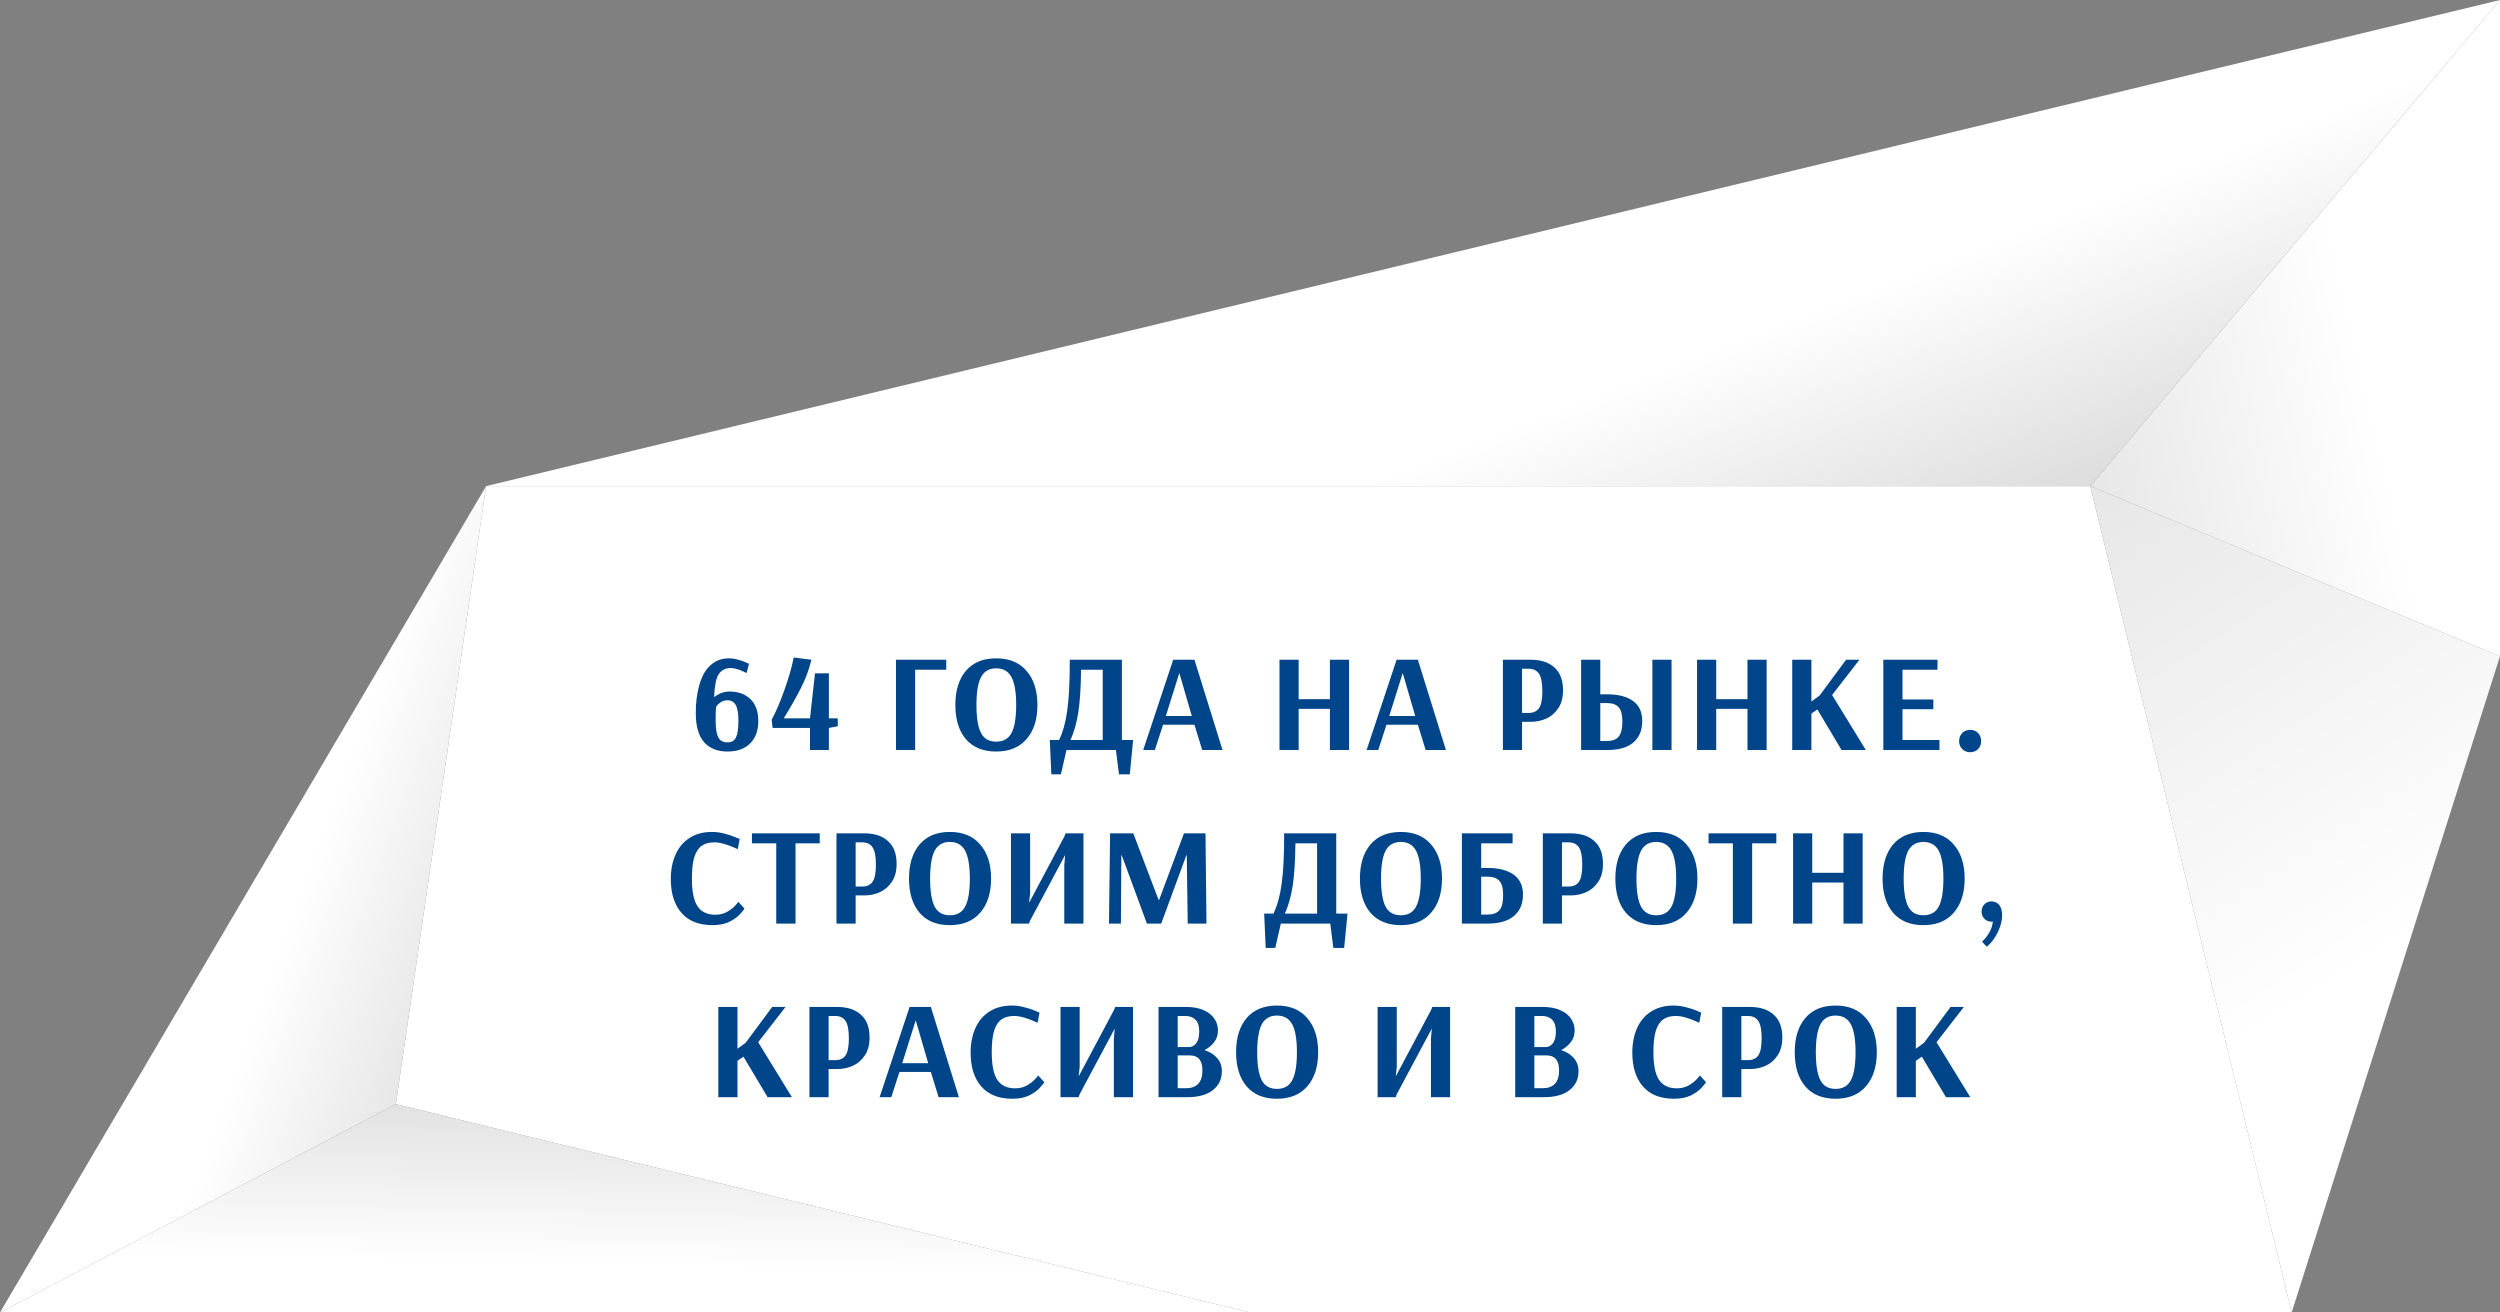
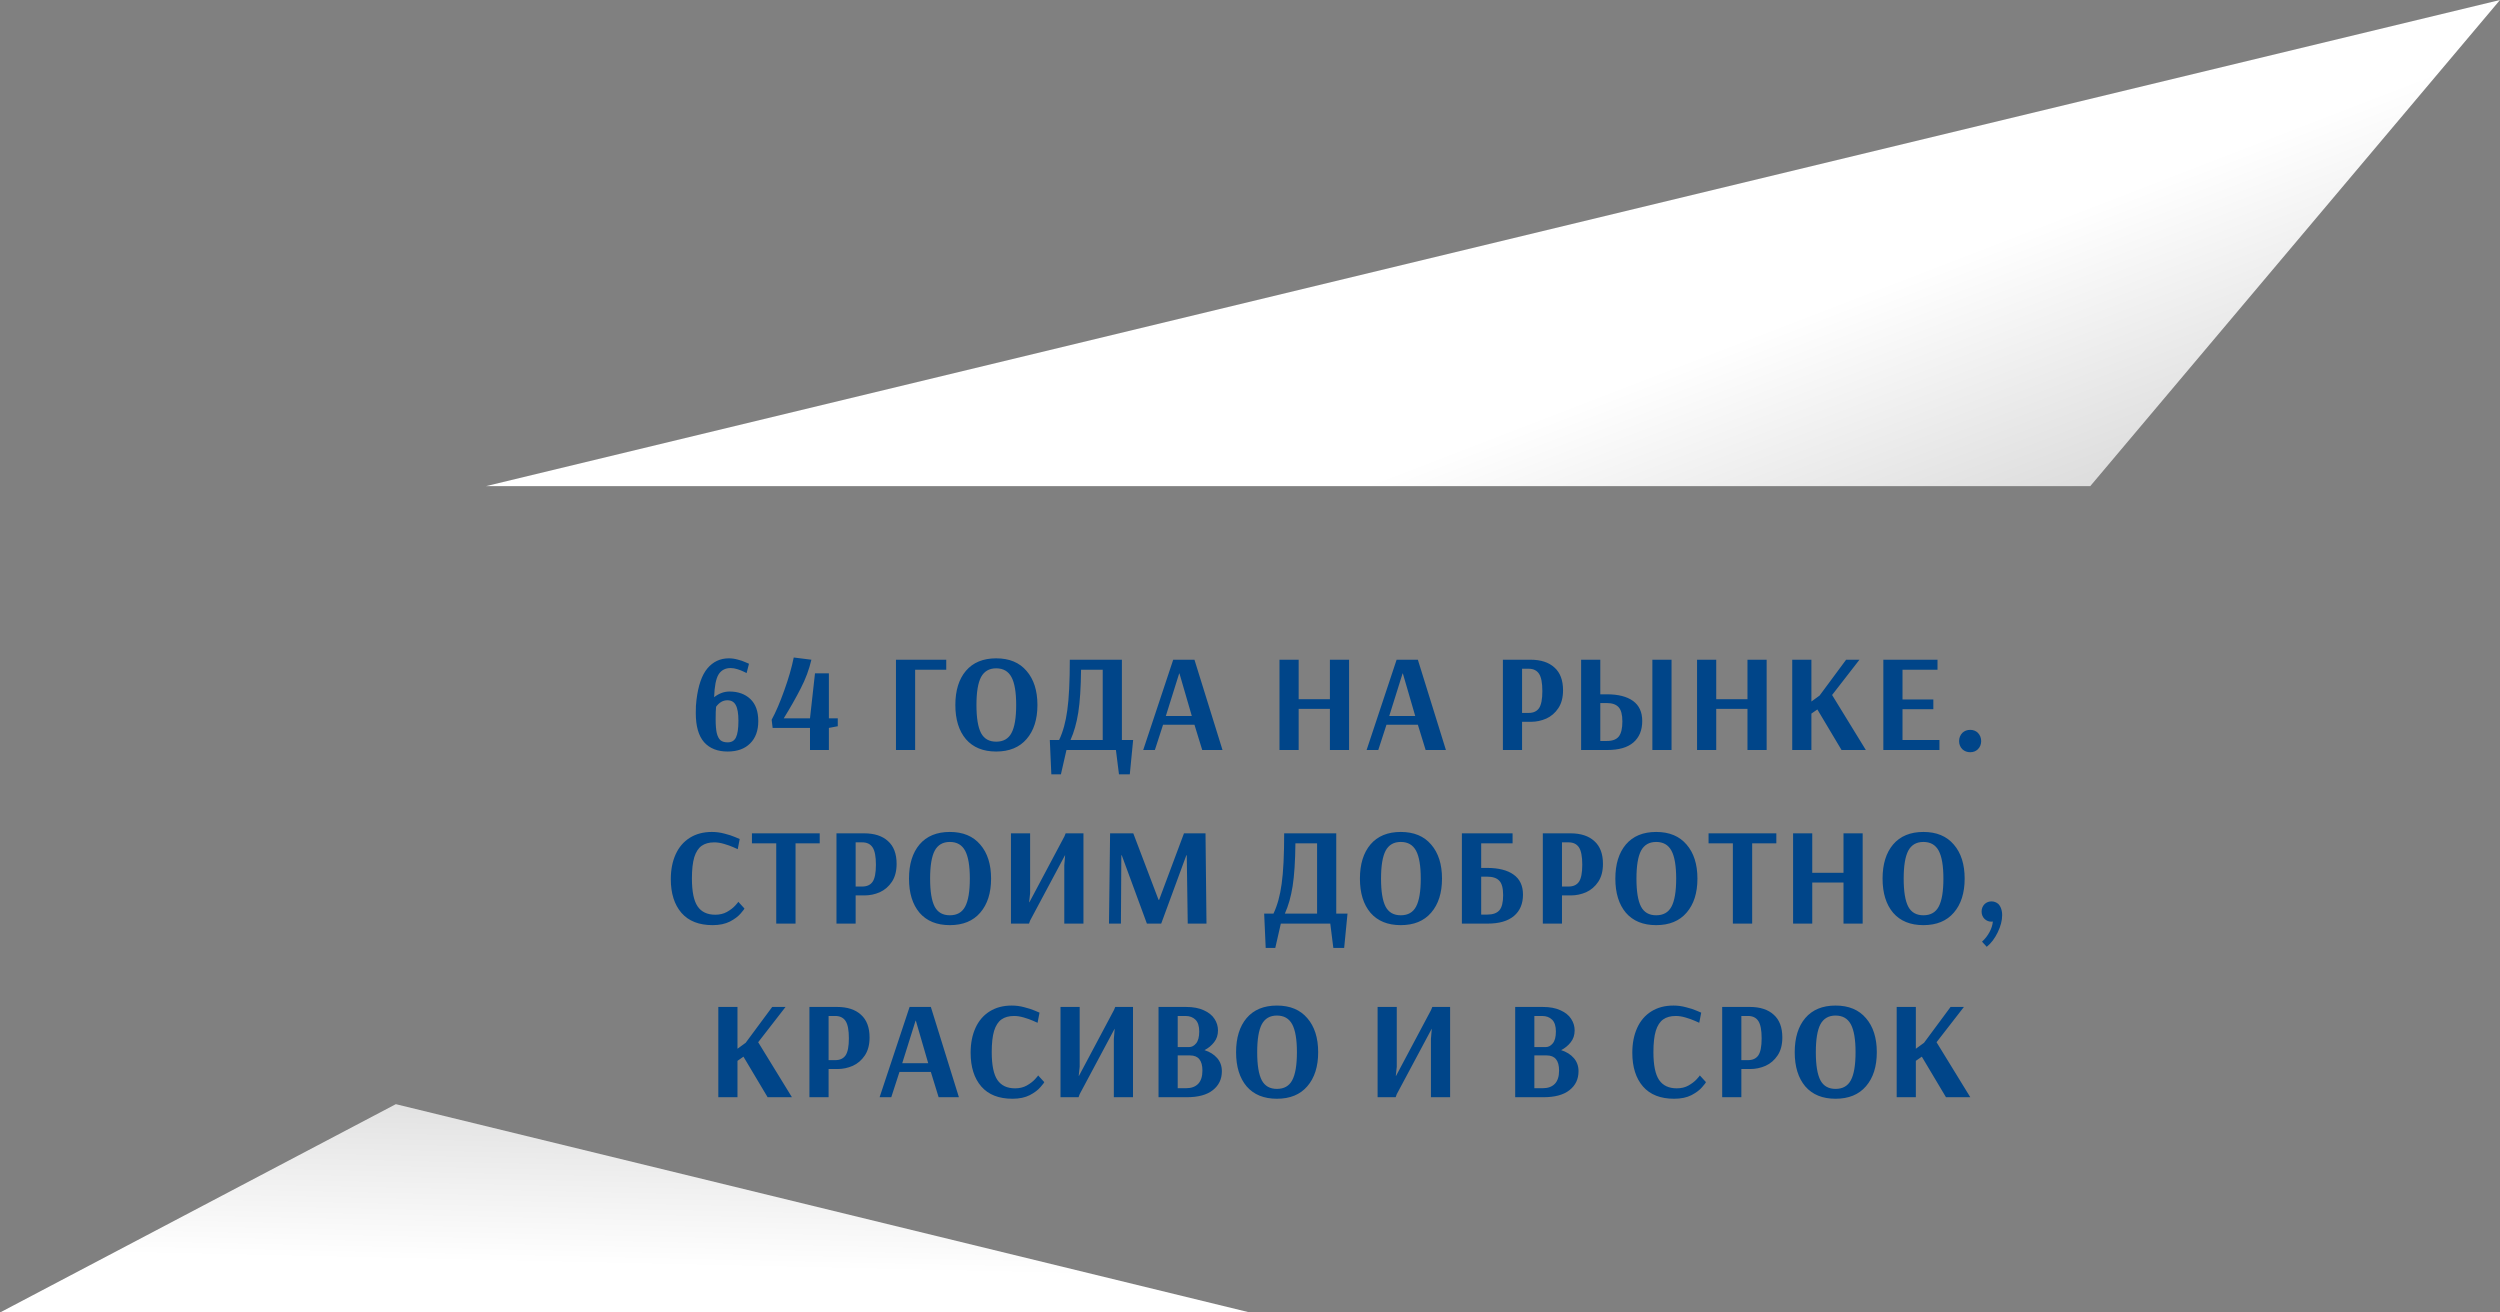
<svg xmlns="http://www.w3.org/2000/svg" width="360" height="189" viewBox="0 0 360 189" fill="none">
  <rect x="0" y="0" width="360" height="189" fill="#808080" stroke="none" />
-   <path d="M330 189H180L57 159L70 70H301L330 189Z" fill="white" />
-   <path d="M360 94.5L330 189L301 70L360 94.5Z" fill="url(#paint0_linear_280_4732)" />
-   <path d="M360 94.5V0L301 70L360 94.5Z" fill="url(#paint1_linear_280_4732)" />
  <path d="M360 0L70 70H301L360 0Z" fill="url(#paint2_linear_280_4732)" />
-   <path d="M70 70L0 189L57 159L70 70Z" fill="url(#paint3_linear_280_4732)" />
  <path d="M0 189H180L57 159L0 189Z" fill="url(#paint4_linear_280_4732)" />
  <path d="M104.773 108.22C103.32 108.22 102.193 107.773 101.393 106.88C100.593 105.973 100.193 104.573 100.193 102.68C100.193 102.347 100.2 102.007 100.213 101.66C100.24 101.3 100.267 101.007 100.293 100.78C100.547 98.7 101.073 97.187 101.873 96.24C102.687 95.28 103.713 94.8 104.953 94.8C105.38 94.8 105.807 94.86 106.233 94.98C106.66 95.087 107.013 95.207 107.293 95.34C107.587 95.46 107.773 95.54 107.853 95.58L107.513 96.92C107.447 96.88 107.293 96.807 107.053 96.7C106.813 96.58 106.52 96.467 106.173 96.36C105.84 96.253 105.52 96.2 105.213 96.2C104.44 96.2 103.86 96.507 103.473 97.12C103.1 97.733 102.887 98.827 102.833 100.4C103.527 99.853 104.267 99.58 105.053 99.58C106.293 99.58 107.293 99.94 108.053 100.66C108.813 101.38 109.193 102.44 109.193 103.84C109.193 105.213 108.8 106.287 108.013 107.06C107.24 107.833 106.16 108.22 104.773 108.22ZM104.773 106.9C105.347 106.9 105.747 106.667 105.973 106.2C106.213 105.72 106.333 104.92 106.333 103.8C106.333 102.747 106.207 101.993 105.953 101.54C105.713 101.073 105.307 100.84 104.733 100.84C104.107 100.84 103.567 101.153 103.113 101.78C103.073 102.14 103.053 102.733 103.053 103.56C103.053 104.413 103.107 105.08 103.213 105.56C103.333 106.04 103.513 106.387 103.753 106.6C104.007 106.8 104.347 106.9 104.773 106.9ZM116.639 104.82H111.259L111.119 103.64C111.705 102.573 112.305 101.18 112.919 99.46C113.545 97.727 114.005 96.133 114.299 94.68L116.839 95C116.519 96.4 116.005 97.78 115.299 99.14C114.605 100.5 113.792 101.933 112.859 103.44H116.639L117.359 96.96H119.359V103.44H120.639V104.58L119.359 104.82V108H116.639V104.82ZM129.02 108V95H136.26V96.44H131.78V108H129.02ZM143.45 108.22C141.57 108.22 140.117 107.627 139.09 106.44C138.077 105.24 137.57 103.6 137.57 101.52C137.57 99.44 138.077 97.8 139.09 96.6C140.117 95.4 141.57 94.8 143.45 94.8C145.343 94.8 146.803 95.407 147.83 96.62C148.87 97.82 149.39 99.453 149.39 101.52C149.39 103.587 148.87 105.22 147.83 106.42C146.803 107.62 145.343 108.22 143.45 108.22ZM143.45 106.8C144.477 106.8 145.21 106.387 145.65 105.56C146.103 104.72 146.33 103.373 146.33 101.52C146.33 99.68 146.103 98.34 145.65 97.5C145.197 96.66 144.463 96.24 143.45 96.24C142.45 96.24 141.723 96.66 141.27 97.5C140.83 98.34 140.61 99.68 140.61 101.52C140.61 103.373 140.83 104.72 141.27 105.56C141.71 106.387 142.437 106.8 143.45 106.8ZM151.172 106.56H152.512C153.072 105.387 153.465 103.953 153.692 102.26C153.932 100.553 154.052 98.133 154.052 95H161.552V106.56H163.172L162.692 111.5H161.132L160.692 108H153.572L152.772 111.5H151.392L151.172 106.56ZM158.792 106.56V96.44H155.672C155.645 99.013 155.512 101.067 155.272 102.6C155.032 104.12 154.658 105.44 154.152 106.56H158.792ZM164.621 108L168.941 95H172.001L176.041 108H173.121L172.001 104.36H167.481L166.301 108H164.621ZM167.881 103.1H171.621L169.841 96.98H169.801L167.881 103.1ZM184.247 108V95H187.007V100.68H191.507V95H194.267V108H191.507V102.08H187.007V108H184.247ZM196.792 108L201.112 95H204.172L208.212 108H205.292L204.172 104.36H199.652L198.472 108H196.792ZM200.052 103.1H203.792L202.012 96.98H201.972L200.052 103.1ZM216.418 95H220.398C221.878 95 223.025 95.373 223.838 96.12C224.665 96.853 225.078 97.947 225.078 99.4C225.078 100.44 224.851 101.3 224.398 101.98C223.945 102.66 223.365 103.16 222.658 103.48C221.951 103.787 221.218 103.94 220.458 103.94H219.178V108H216.418V95ZM220.138 102.66C220.805 102.66 221.298 102.433 221.618 101.98C221.938 101.513 222.098 100.693 222.098 99.52C222.098 98.333 221.938 97.5 221.618 97.02C221.298 96.54 220.805 96.3 220.138 96.3H219.178V102.66H220.138ZM227.682 95H230.442V99.98H231.382C233.022 99.98 234.282 100.3 235.162 100.94C236.042 101.58 236.482 102.54 236.482 103.82C236.482 105.153 236.056 106.187 235.202 106.92C234.362 107.64 233.116 108 231.462 108H227.682V95ZM237.942 108V95H240.702V108H237.942ZM231.402 106.7C232.189 106.7 232.756 106.487 233.102 106.06C233.449 105.62 233.622 104.9 233.622 103.9C233.622 102.913 233.442 102.227 233.082 101.84C232.722 101.44 232.156 101.24 231.382 101.24H230.442V106.7H231.402ZM244.376 108V95H247.136V100.68H251.636V95H254.396V108H251.636V102.08H247.136V108H244.376ZM258.081 108V95H260.841V101.02L262.021 100.16L265.841 95H267.761L263.821 100.08L268.681 108H265.181L261.701 102.16L260.841 102.76V108H258.081ZM271.201 108V95H279.001V96.44H273.961V100.72H278.401V102.12H273.961V106.56H279.281V108H271.201ZM283.709 108.32C283.269 108.32 282.896 108.18 282.589 107.9C282.269 107.58 282.109 107.187 282.109 106.72C282.109 106.253 282.269 105.853 282.589 105.52C282.896 105.24 283.269 105.1 283.709 105.1C284.149 105.1 284.516 105.24 284.809 105.52C285.129 105.853 285.289 106.253 285.289 106.72C285.289 107.187 285.129 107.58 284.809 107.9C284.516 108.18 284.149 108.32 283.709 108.32ZM102.616 133.22C100.656 133.22 99.162 132.633 98.136 131.46C97.109 130.273 96.596 128.653 96.596 126.6C96.596 125.24 96.829 124.047 97.296 123.02C97.762 121.993 98.442 121.2 99.336 120.64C100.229 120.08 101.289 119.8 102.516 119.8C103.129 119.8 103.729 119.88 104.316 120.04C104.916 120.187 105.429 120.353 105.856 120.54C106.296 120.713 106.516 120.807 106.516 120.82L106.236 122.28C106.142 122.227 105.916 122.127 105.556 121.98C105.196 121.82 104.762 121.667 104.256 121.52C103.762 121.373 103.296 121.3 102.856 121.3C102.109 121.3 101.502 121.467 101.036 121.8C100.569 122.133 100.216 122.68 99.976 123.44C99.749 124.2 99.636 125.22 99.636 126.5C99.636 128.38 99.909 129.72 100.456 130.52C101.002 131.32 101.849 131.72 102.996 131.72C103.636 131.72 104.196 131.587 104.676 131.32C105.169 131.04 105.562 130.74 105.856 130.42C106.162 130.087 106.316 129.9 106.316 129.86L107.196 130.82C107.196 130.887 107.016 131.127 106.656 131.54C106.309 131.953 105.796 132.34 105.116 132.7C104.436 133.047 103.602 133.22 102.616 133.22ZM111.779 133V121.44H108.279V120H118.039V121.44H114.559V133H111.779ZM120.452 120H124.432C125.912 120 127.058 120.373 127.872 121.12C128.698 121.853 129.112 122.947 129.112 124.4C129.112 125.44 128.885 126.3 128.432 126.98C127.978 127.66 127.398 128.16 126.692 128.48C125.985 128.787 125.252 128.94 124.492 128.94H123.212V133H120.452V120ZM124.172 127.66C124.838 127.66 125.332 127.433 125.652 126.98C125.972 126.513 126.132 125.693 126.132 124.52C126.132 123.333 125.972 122.5 125.652 122.02C125.332 121.54 124.838 121.3 124.172 121.3H123.212V127.66H124.172ZM136.776 133.22C134.896 133.22 133.442 132.627 132.416 131.44C131.402 130.24 130.896 128.6 130.896 126.52C130.896 124.44 131.402 122.8 132.416 121.6C133.442 120.4 134.896 119.8 136.776 119.8C138.669 119.8 140.129 120.407 141.156 121.62C142.196 122.82 142.716 124.453 142.716 126.52C142.716 128.587 142.196 130.22 141.156 131.42C140.129 132.62 138.669 133.22 136.776 133.22ZM136.776 131.8C137.802 131.8 138.536 131.387 138.976 130.56C139.429 129.72 139.656 128.373 139.656 126.52C139.656 124.68 139.429 123.34 138.976 122.5C138.522 121.66 137.789 121.24 136.776 121.24C135.776 121.24 135.049 121.66 134.596 122.5C134.156 123.34 133.936 124.68 133.936 126.52C133.936 128.373 134.156 129.72 134.596 130.56C135.036 131.387 135.762 131.8 136.776 131.8ZM145.577 133V120H148.337V128.62L148.197 129.92H148.237L153.277 120.44L153.457 120H156.017V133H153.257V124.6L153.377 123.16H153.357L148.337 132.56L148.177 133H145.577ZM159.693 133L159.853 120H163.193L166.833 129.58H166.913L170.493 120H173.593L173.733 133H171.033L170.893 123.16H170.833L167.213 133H165.153L161.533 123.16H161.473L161.413 133H159.693ZM182.04 131.56H183.38C183.94 130.387 184.333 128.953 184.56 127.26C184.8 125.553 184.92 123.133 184.92 120H192.42V131.56H194.04L193.56 136.5H192L191.56 133H184.44L183.64 136.5H182.26L182.04 131.56ZM189.66 131.56V121.44H186.54C186.513 124.013 186.38 126.067 186.14 127.6C185.9 129.12 185.526 130.44 185.02 131.56H189.66ZM201.709 133.22C199.829 133.22 198.376 132.627 197.349 131.44C196.336 130.24 195.829 128.6 195.829 126.52C195.829 124.44 196.336 122.8 197.349 121.6C198.376 120.4 199.829 119.8 201.709 119.8C203.603 119.8 205.063 120.407 206.089 121.62C207.129 122.82 207.649 124.453 207.649 126.52C207.649 128.587 207.129 130.22 206.089 131.42C205.063 132.62 203.603 133.22 201.709 133.22ZM201.709 131.8C202.736 131.8 203.469 131.387 203.909 130.56C204.363 129.72 204.589 128.373 204.589 126.52C204.589 124.68 204.363 123.34 203.909 122.5C203.456 121.66 202.723 121.24 201.709 121.24C200.709 121.24 199.983 121.66 199.529 122.5C199.089 123.34 198.869 124.68 198.869 126.52C198.869 128.373 199.089 129.72 199.529 130.56C199.969 131.387 200.696 131.8 201.709 131.8ZM210.511 120H217.811V121.44H213.291V124.98H214.131C215.784 124.98 217.058 125.3 217.951 125.94C218.858 126.58 219.311 127.54 219.311 128.82C219.311 130.14 218.878 131.167 218.011 131.9C217.144 132.633 215.878 133 214.211 133H210.511V120ZM214.171 131.7C214.971 131.7 215.551 131.493 215.911 131.08C216.271 130.667 216.451 129.94 216.451 128.9C216.451 127.887 216.264 127.193 215.891 126.82C215.531 126.433 214.951 126.24 214.151 126.24H213.291V131.7H214.171ZM222.166 120H226.146C227.626 120 228.772 120.373 229.586 121.12C230.412 121.853 230.826 122.947 230.826 124.4C230.826 125.44 230.599 126.3 230.146 126.98C229.692 127.66 229.112 128.16 228.406 128.48C227.699 128.787 226.966 128.94 226.206 128.94H224.926V133H222.166V120ZM225.886 127.66C226.552 127.66 227.046 127.433 227.366 126.98C227.686 126.513 227.846 125.693 227.846 124.52C227.846 123.333 227.686 122.5 227.366 122.02C227.046 121.54 226.552 121.3 225.886 121.3H224.926V127.66H225.886ZM238.49 133.22C236.61 133.22 235.157 132.627 234.13 131.44C233.117 130.24 232.61 128.6 232.61 126.52C232.61 124.44 233.117 122.8 234.13 121.6C235.157 120.4 236.61 119.8 238.49 119.8C240.383 119.8 241.843 120.407 242.87 121.62C243.91 122.82 244.43 124.453 244.43 126.52C244.43 128.587 243.91 130.22 242.87 131.42C241.843 132.62 240.383 133.22 238.49 133.22ZM238.49 131.8C239.517 131.8 240.25 131.387 240.69 130.56C241.143 129.72 241.37 128.373 241.37 126.52C241.37 124.68 241.143 123.34 240.69 122.5C240.237 121.66 239.503 121.24 238.49 121.24C237.49 121.24 236.763 121.66 236.31 122.5C235.87 123.34 235.65 124.68 235.65 126.52C235.65 128.373 235.87 129.72 236.31 130.56C236.75 131.387 237.477 131.8 238.49 131.8ZM249.532 133V121.44H246.032V120H255.792V121.44H252.312V133H249.532ZM258.204 133V120H260.964V125.68H265.464V120H268.224V133H265.464V127.08H260.964V133H258.204ZM276.97 133.22C275.09 133.22 273.636 132.627 272.61 131.44C271.596 130.24 271.09 128.6 271.09 126.52C271.09 124.44 271.596 122.8 272.61 121.6C273.636 120.4 275.09 119.8 276.97 119.8C278.863 119.8 280.323 120.407 281.35 121.62C282.39 122.82 282.91 124.453 282.91 126.52C282.91 128.587 282.39 130.22 281.35 131.42C280.323 132.62 278.863 133.22 276.97 133.22ZM276.97 131.8C277.996 131.8 278.73 131.387 279.17 130.56C279.623 129.72 279.85 128.373 279.85 126.52C279.85 124.68 279.623 123.34 279.17 122.5C278.716 121.66 277.983 121.24 276.97 121.24C275.97 121.24 275.243 121.66 274.79 122.5C274.35 123.34 274.13 124.68 274.13 126.52C274.13 128.373 274.35 129.72 274.79 130.56C275.23 131.387 275.956 131.8 276.97 131.8ZM285.411 135.6C285.851 135.2 286.211 134.74 286.491 134.22C286.771 133.7 286.931 133.193 286.971 132.7L286.751 132.72C286.391 132.72 286.071 132.593 285.791 132.34C285.498 132.06 285.351 131.7 285.351 131.26C285.351 130.833 285.498 130.473 285.791 130.18C286.071 129.927 286.398 129.8 286.771 129.8C287.145 129.8 287.478 129.927 287.771 130.18C287.905 130.327 288.005 130.473 288.071 130.62C288.231 130.953 288.311 131.34 288.311 131.78C288.311 132.553 288.098 133.38 287.671 134.26C287.245 135.14 286.718 135.833 286.091 136.34L285.411 135.6ZM103.438 158V145H106.198V151.02L107.378 150.16L111.198 145H113.118L109.178 150.08L114.038 158H110.538L107.058 152.16L106.198 152.76V158H103.438ZM116.558 145H120.538C122.018 145 123.165 145.373 123.978 146.12C124.805 146.853 125.218 147.947 125.218 149.4C125.218 150.44 124.991 151.3 124.538 151.98C124.085 152.66 123.505 153.16 122.798 153.48C122.091 153.787 121.358 153.94 120.598 153.94H119.318V158H116.558V145ZM120.278 152.66C120.945 152.66 121.438 152.433 121.758 151.98C122.078 151.513 122.238 150.693 122.238 149.52C122.238 148.333 122.078 147.5 121.758 147.02C121.438 146.54 120.945 146.3 120.278 146.3H119.318V152.66H120.278ZM126.662 158L130.982 145H134.042L138.082 158H135.162L134.042 154.36H129.522L128.342 158H126.662ZM129.922 153.1H133.662L131.882 146.98H131.842L129.922 153.1ZM145.79 158.22C143.83 158.22 142.337 157.633 141.31 156.46C140.283 155.273 139.77 153.653 139.77 151.6C139.77 150.24 140.003 149.047 140.47 148.02C140.937 146.993 141.617 146.2 142.51 145.64C143.403 145.08 144.463 144.8 145.69 144.8C146.303 144.8 146.903 144.88 147.49 145.04C148.09 145.187 148.603 145.353 149.03 145.54C149.47 145.713 149.69 145.807 149.69 145.82L149.41 147.28C149.317 147.227 149.09 147.127 148.73 146.98C148.37 146.82 147.937 146.667 147.43 146.52C146.937 146.373 146.47 146.3 146.03 146.3C145.283 146.3 144.677 146.467 144.21 146.8C143.743 147.133 143.39 147.68 143.15 148.44C142.923 149.2 142.81 150.22 142.81 151.5C142.81 153.38 143.083 154.72 143.63 155.52C144.177 156.32 145.023 156.72 146.17 156.72C146.81 156.72 147.37 156.587 147.85 156.32C148.343 156.04 148.737 155.74 149.03 155.42C149.337 155.087 149.49 154.9 149.49 154.86L150.37 155.82C150.37 155.887 150.19 156.127 149.83 156.54C149.483 156.953 148.97 157.34 148.29 157.7C147.61 158.047 146.777 158.22 145.79 158.22ZM152.713 158V145H155.473V153.62L155.333 154.92H155.373L160.413 145.44L160.593 145H163.153V158H160.393V149.6L160.513 148.16H160.493L155.473 157.56L155.313 158H152.713ZM166.829 145H170.789C171.816 145 172.669 145.16 173.349 145.48C174.042 145.787 174.556 146.2 174.889 146.72C175.222 147.227 175.389 147.78 175.389 148.38C175.389 149.047 175.202 149.613 174.829 150.08C174.469 150.547 174.009 150.927 173.449 151.22C174.209 151.46 174.816 151.84 175.269 152.36C175.722 152.88 175.949 153.513 175.949 154.26C175.949 155.393 175.516 156.3 174.649 156.98C173.796 157.66 172.542 158 170.889 158H166.829V145ZM171.229 150.78C171.602 150.78 171.936 150.607 172.229 150.26C172.536 149.9 172.689 149.327 172.689 148.54C172.689 147.767 172.509 147.2 172.149 146.84C171.789 146.48 171.309 146.3 170.709 146.3H169.589V150.78H171.229ZM170.829 156.7C171.549 156.7 172.116 156.493 172.529 156.08C172.942 155.653 173.149 155.013 173.149 154.16C173.149 152.707 172.556 151.98 171.369 151.98H169.589V156.7H170.829ZM183.876 158.22C181.996 158.22 180.542 157.627 179.516 156.44C178.502 155.24 177.996 153.6 177.996 151.52C177.996 149.44 178.502 147.8 179.516 146.6C180.542 145.4 181.996 144.8 183.876 144.8C185.769 144.8 187.229 145.407 188.256 146.62C189.296 147.82 189.816 149.453 189.816 151.52C189.816 153.587 189.296 155.22 188.256 156.42C187.229 157.62 185.769 158.22 183.876 158.22ZM183.876 156.8C184.902 156.8 185.636 156.387 186.076 155.56C186.529 154.72 186.756 153.373 186.756 151.52C186.756 149.68 186.529 148.34 186.076 147.5C185.622 146.66 184.889 146.24 183.876 146.24C182.876 146.24 182.149 146.66 181.696 147.5C181.256 148.34 181.036 149.68 181.036 151.52C181.036 153.373 181.256 154.72 181.696 155.56C182.136 156.387 182.862 156.8 183.876 156.8ZM198.375 158V145H201.135V153.62L200.995 154.92H201.035L206.075 145.44L206.255 145H208.815V158H206.055V149.6L206.175 148.16H206.155L201.135 157.56L200.975 158H198.375ZM218.188 145H222.148C223.175 145 224.028 145.16 224.708 145.48C225.402 145.787 225.915 146.2 226.248 146.72C226.582 147.227 226.748 147.78 226.748 148.38C226.748 149.047 226.562 149.613 226.188 150.08C225.828 150.547 225.368 150.927 224.808 151.22C225.568 151.46 226.175 151.84 226.628 152.36C227.082 152.88 227.308 153.513 227.308 154.26C227.308 155.393 226.875 156.3 226.008 156.98C225.155 157.66 223.902 158 222.248 158H218.188V145ZM222.588 150.78C222.962 150.78 223.295 150.607 223.588 150.26C223.895 149.9 224.048 149.327 224.048 148.54C224.048 147.767 223.868 147.2 223.508 146.84C223.148 146.48 222.668 146.3 222.068 146.3H220.948V150.78H222.588ZM222.188 156.7C222.908 156.7 223.475 156.493 223.888 156.08C224.302 155.653 224.508 155.013 224.508 154.16C224.508 152.707 223.915 151.98 222.728 151.98H220.948V156.7H222.188ZM241.073 158.22C239.113 158.22 237.619 157.633 236.593 156.46C235.566 155.273 235.053 153.653 235.053 151.6C235.053 150.24 235.286 149.047 235.753 148.02C236.219 146.993 236.899 146.2 237.793 145.64C238.686 145.08 239.746 144.8 240.973 144.8C241.586 144.8 242.186 144.88 242.773 145.04C243.373 145.187 243.886 145.353 244.313 145.54C244.753 145.713 244.973 145.807 244.973 145.82L244.693 147.28C244.599 147.227 244.373 147.127 244.013 146.98C243.653 146.82 243.219 146.667 242.713 146.52C242.219 146.373 241.753 146.3 241.313 146.3C240.566 146.3 239.959 146.467 239.493 146.8C239.026 147.133 238.673 147.68 238.433 148.44C238.206 149.2 238.093 150.22 238.093 151.5C238.093 153.38 238.366 154.72 238.913 155.52C239.459 156.32 240.306 156.72 241.453 156.72C242.093 156.72 242.653 156.587 243.133 156.32C243.626 156.04 244.019 155.74 244.313 155.42C244.619 155.087 244.773 154.9 244.773 154.86L245.653 155.82C245.653 155.887 245.473 156.127 245.113 156.54C244.766 156.953 244.253 157.34 243.573 157.7C242.893 158.047 242.059 158.22 241.073 158.22ZM247.996 145H251.976C253.456 145 254.603 145.373 255.416 146.12C256.243 146.853 256.656 147.947 256.656 149.4C256.656 150.44 256.43 151.3 255.976 151.98C255.523 152.66 254.943 153.16 254.236 153.48C253.53 153.787 252.796 153.94 252.036 153.94H250.756V158H247.996V145ZM251.716 152.66C252.383 152.66 252.876 152.433 253.196 151.98C253.516 151.513 253.676 150.693 253.676 149.52C253.676 148.333 253.516 147.5 253.196 147.02C252.876 146.54 252.383 146.3 251.716 146.3H250.756V152.66H251.716ZM264.32 158.22C262.44 158.22 260.987 157.627 259.96 156.44C258.947 155.24 258.44 153.6 258.44 151.52C258.44 149.44 258.947 147.8 259.96 146.6C260.987 145.4 262.44 144.8 264.32 144.8C266.214 144.8 267.674 145.407 268.7 146.62C269.74 147.82 270.26 149.453 270.26 151.52C270.26 153.587 269.74 155.22 268.7 156.42C267.674 157.62 266.214 158.22 264.32 158.22ZM264.32 156.8C265.347 156.8 266.08 156.387 266.52 155.56C266.974 154.72 267.2 153.373 267.2 151.52C267.2 149.68 266.974 148.34 266.52 147.5C266.067 146.66 265.334 146.24 264.32 146.24C263.32 146.24 262.594 146.66 262.14 147.5C261.7 148.34 261.48 149.68 261.48 151.52C261.48 153.373 261.7 154.72 262.14 155.56C262.58 156.387 263.307 156.8 264.32 156.8ZM273.122 158V145H275.882V151.02L277.062 150.16L280.882 145H282.802L278.862 150.08L283.722 158H280.222L276.742 152.16L275.882 152.76V158H273.122Z" fill="#004589" />
  <defs>
    <linearGradient id="paint0_linear_280_4732" x1="301" y1="70" x2="344.5" y2="136.5" gradientUnits="userSpaceOnUse">
      <stop stop-color="#E7E7E7" />
      <stop offset="1" stop-color="white" />
    </linearGradient>
    <linearGradient id="paint1_linear_280_4732" x1="301" y1="70" x2="342" y2="60.5" gradientUnits="userSpaceOnUse">
      <stop stop-color="#E7E7E7" />
      <stop offset="1" stop-color="white" />
    </linearGradient>
    <linearGradient id="paint2_linear_280_4732" x1="300" y1="70" x2="286.5" y2="35" gradientUnits="userSpaceOnUse">
      <stop stop-color="#DDDDDD" />
      <stop offset="1" stop-color="white" />
    </linearGradient>
    <linearGradient id="paint3_linear_280_4732" x1="57" y1="159" x2="35" y2="151" gradientUnits="userSpaceOnUse">
      <stop stop-color="#E7E7E7" />
      <stop offset="1" stop-color="white" />
    </linearGradient>
    <linearGradient id="paint4_linear_280_4732" x1="57" y1="159" x2="56.5" y2="181.5" gradientUnits="userSpaceOnUse">
      <stop stop-color="#E2E2E2" />
      <stop offset="1" stop-color="white" />
    </linearGradient>
  </defs>
</svg>